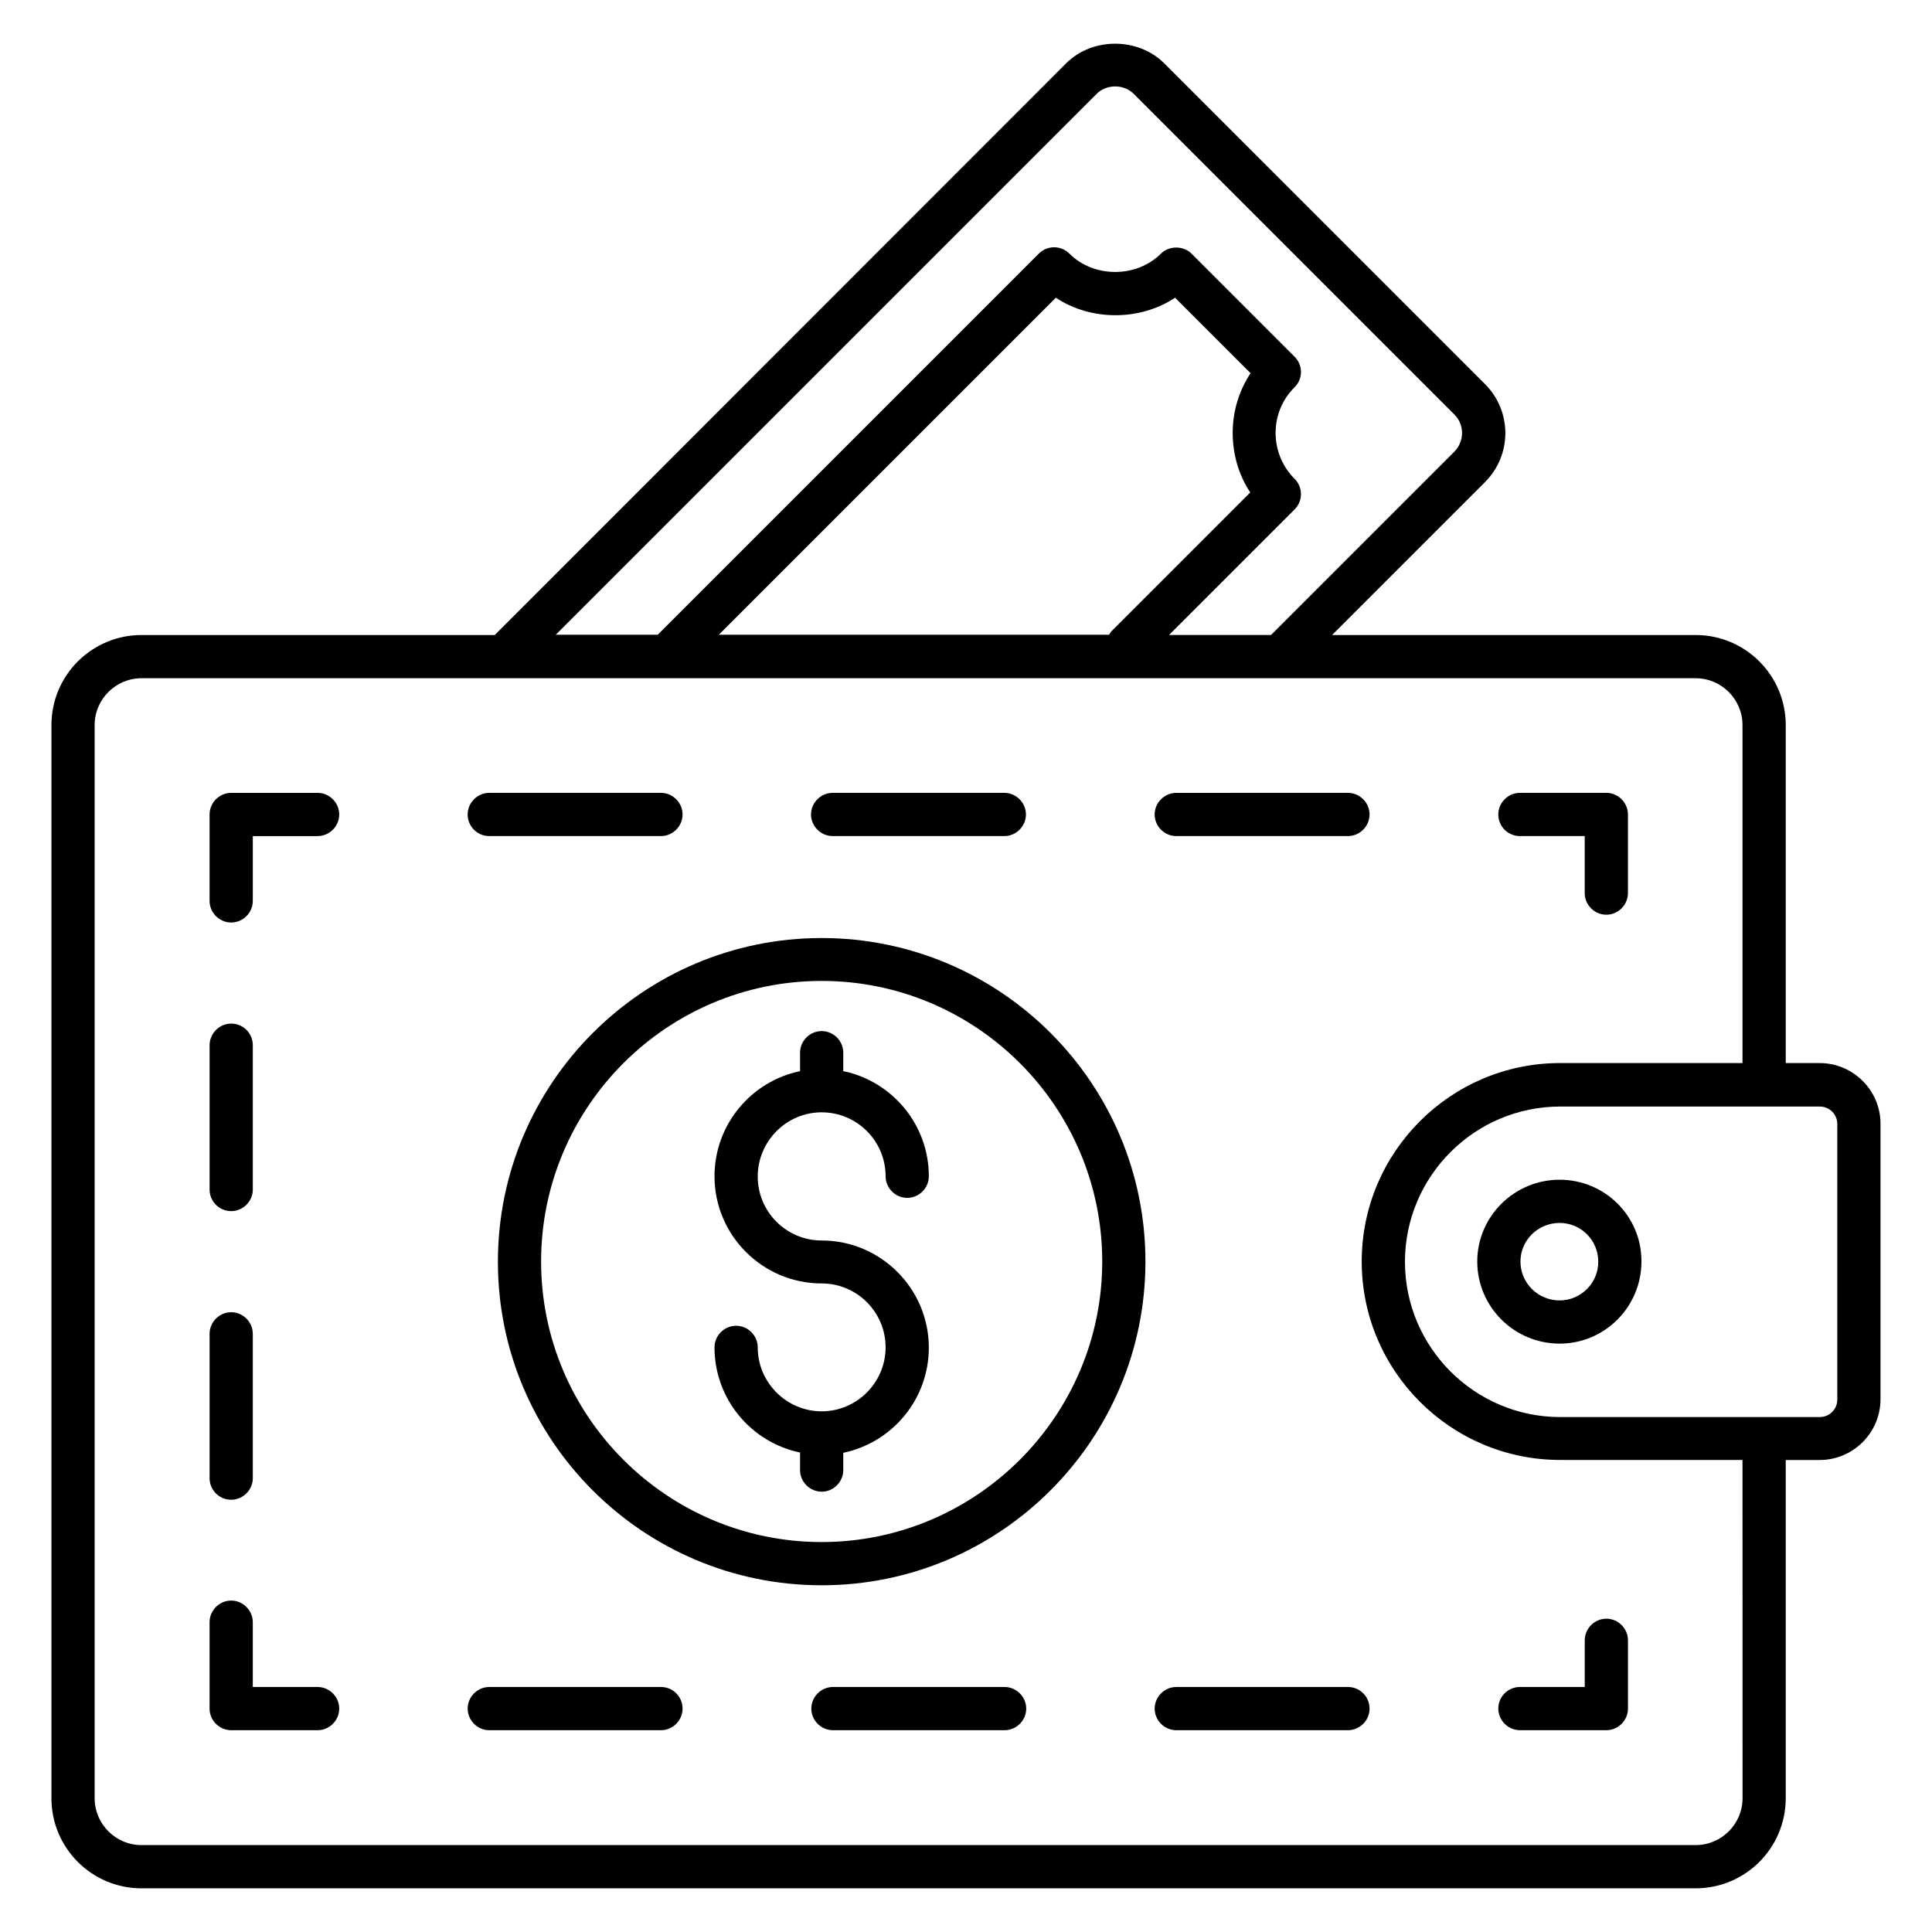
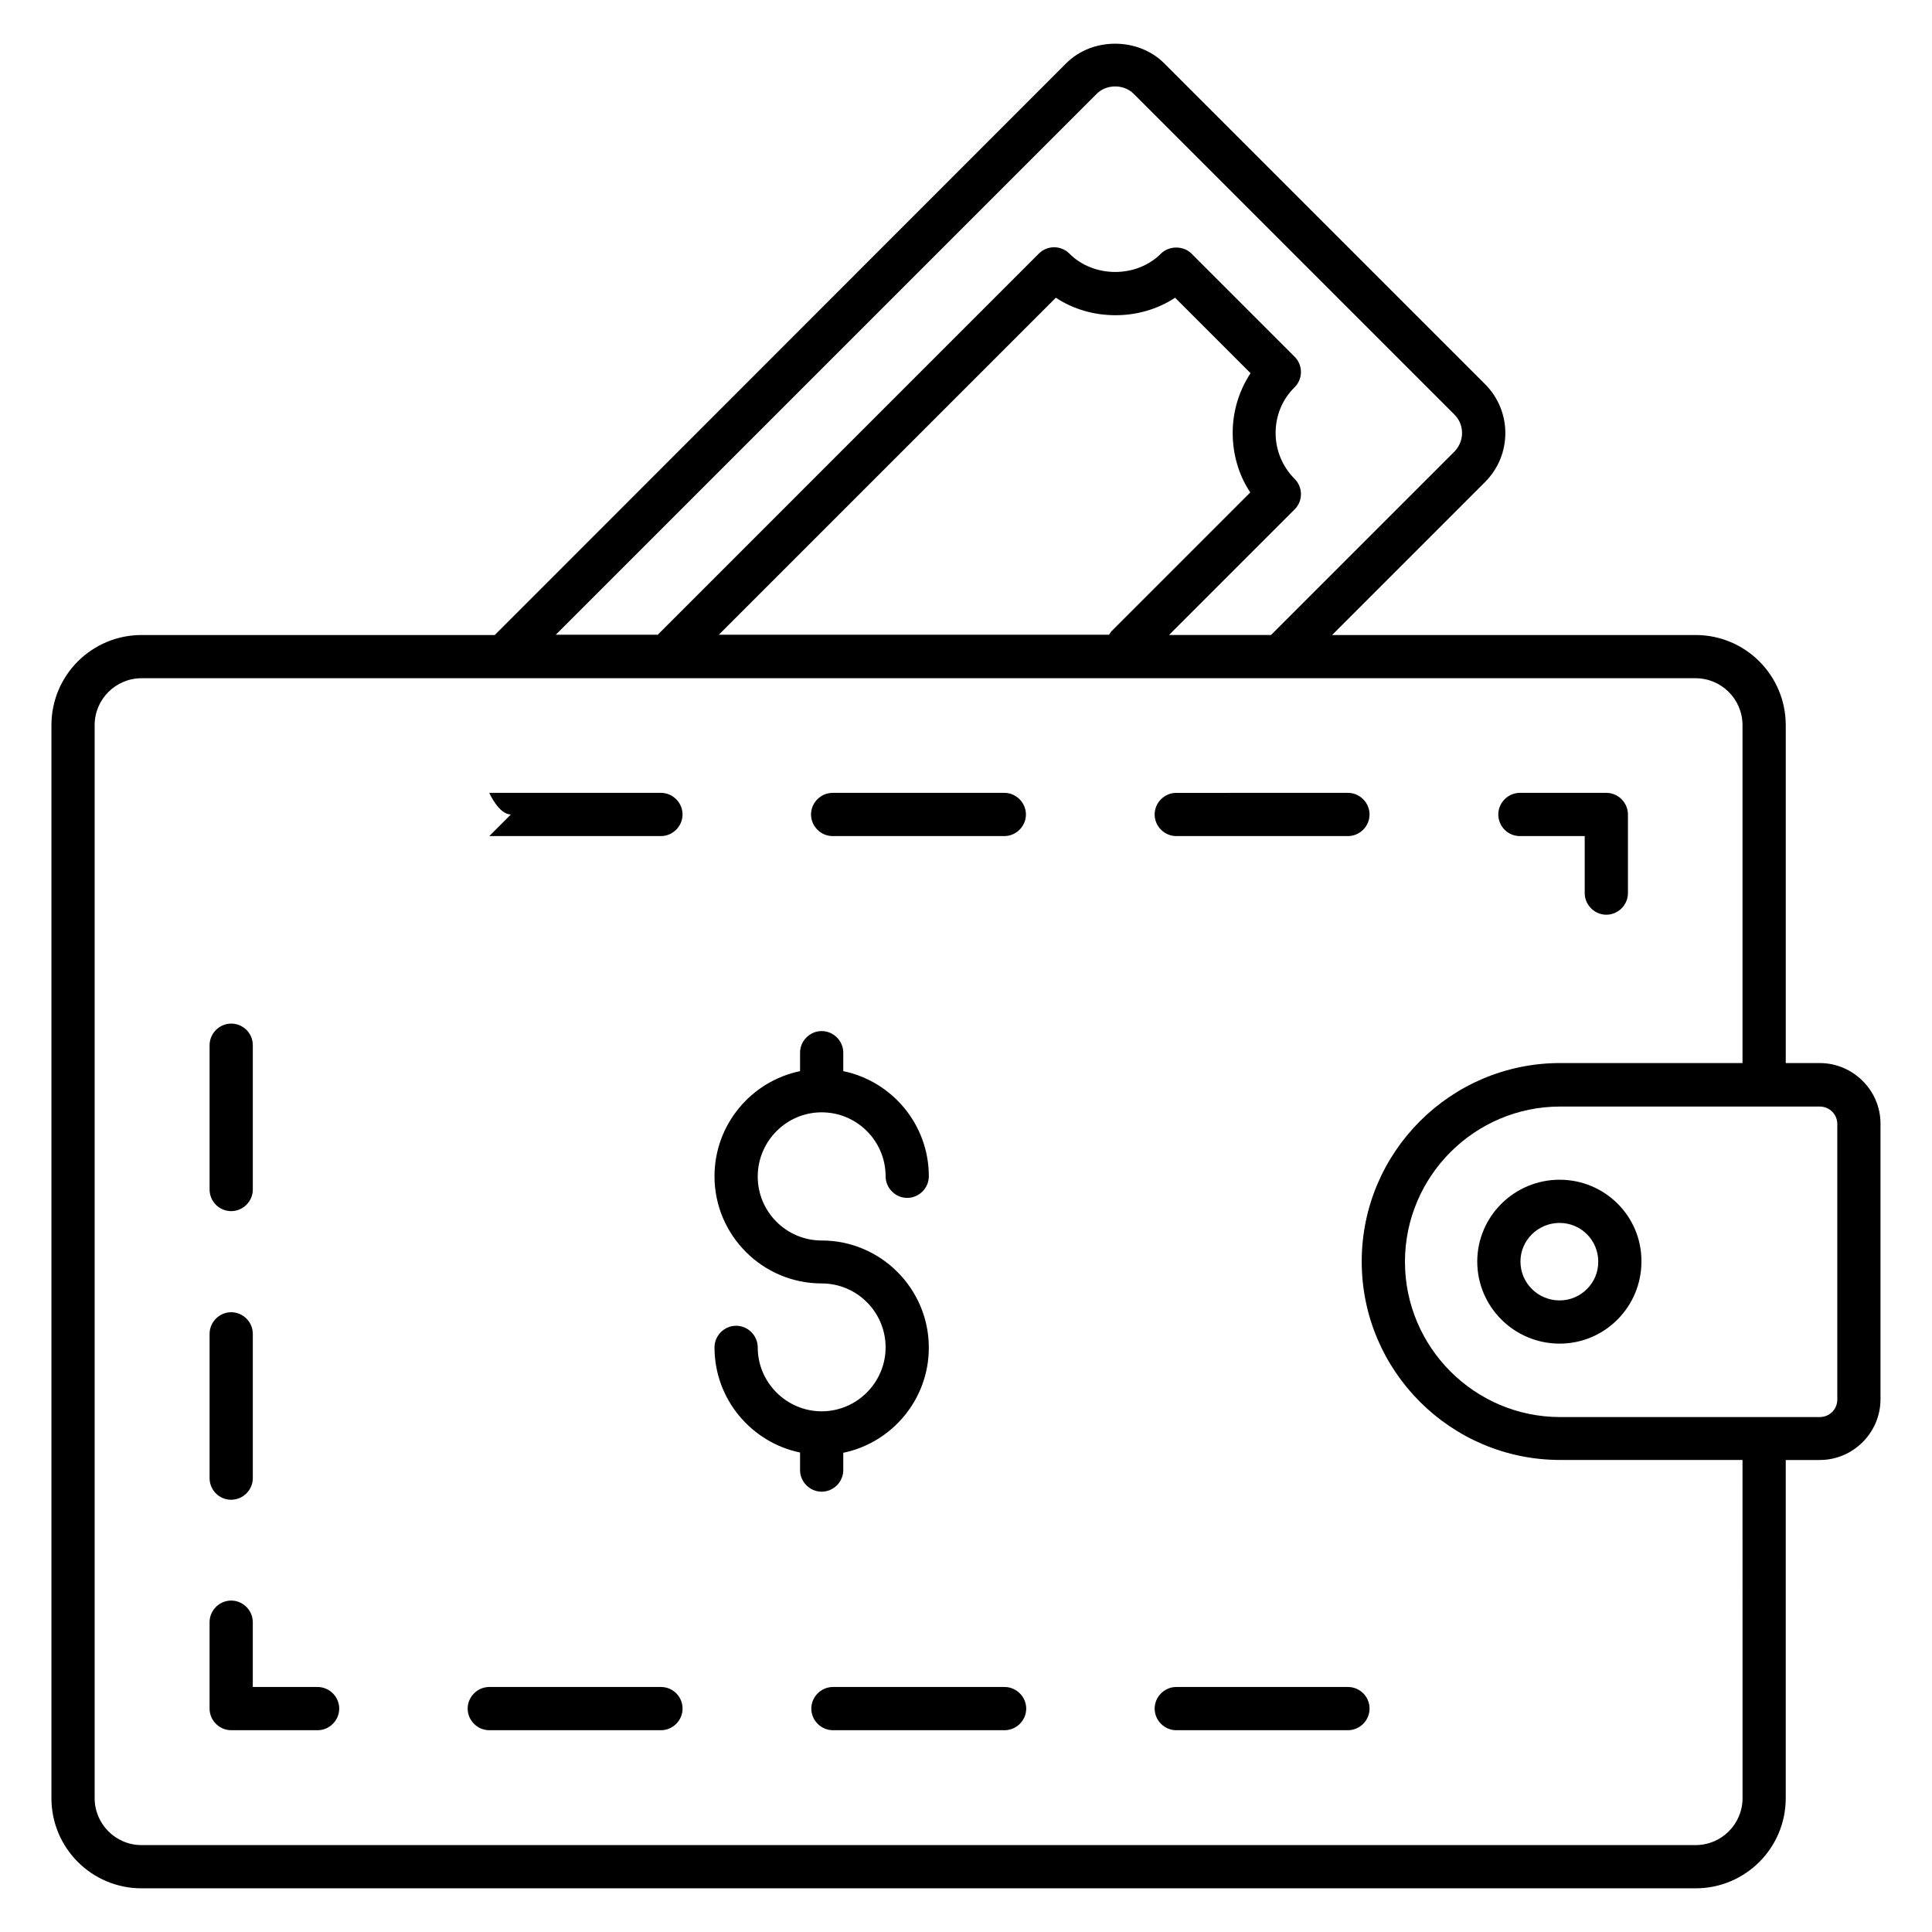
<svg xmlns="http://www.w3.org/2000/svg" fill="#000000" width="800px" height="800px" version="1.1" viewBox="144 144 512 512">
  <g>
-     <path d="m541.07 596.79c0 3.129 2.594 5.727 5.727 5.727h22.902c3.129 0 5.727-2.594 5.727-5.727v-18.09c0-3.129-2.594-5.727-5.727-5.727-3.129 0-5.727 2.594-5.727 5.727v12.367h-17.176c-3.207 0-5.727 2.594-5.727 5.723z" />
    <path d="m319.16 591.07h-45.496c-3.129 0-5.727 2.594-5.727 5.727 0 3.129 2.594 5.727 5.727 5.727h45.496c3.129 0 5.727-2.594 5.727-5.727 0-3.133-2.519-5.727-5.727-5.727z" />
    <path d="m501.22 591.07h-45.496c-3.129 0-5.727 2.594-5.727 5.727 0 3.129 2.594 5.727 5.727 5.727h45.496c3.129 0 5.727-2.594 5.727-5.727 0-3.133-2.519-5.727-5.727-5.727z" />
    <path d="m410.23 591.07h-45.496c-3.129 0-5.727 2.594-5.727 5.727 0 3.129 2.594 5.727 5.727 5.727h45.496c3.129 0 5.727-2.594 5.727-5.727 0-3.133-2.598-5.727-5.727-5.727z" />
    <path d="m228.17 591.07h-17.176v-17.176c0-3.129-2.594-5.727-5.727-5.727-3.129 0-5.727 2.594-5.727 5.727v22.902c0 3.129 2.594 5.727 5.727 5.727h22.902c3.129 0 5.727-2.594 5.727-5.727 0-3.133-2.598-5.727-5.727-5.727z" />
    <path d="m205.27 464.96c3.129 0 5.727-2.594 5.727-5.727v-38.242c-0.004-3.207-2.598-5.727-5.727-5.727-3.129 0-5.727 2.594-5.727 5.727v38.242c0 3.129 2.519 5.727 5.727 5.727z" />
    <path d="m205.27 541.45c3.129 0 5.727-2.594 5.727-5.727v-38.242c0-3.129-2.594-5.727-5.727-5.727-3.129 0-5.727 2.594-5.727 5.727v38.242c0 3.133 2.519 5.727 5.727 5.727z" />
-     <path d="m228.17 354.12h-22.902c-3.129 0-5.727 2.594-5.727 5.727v22.902c0 3.129 2.594 5.727 5.727 5.727 3.129 0 5.727-2.594 5.727-5.727v-17.176h17.176c3.129 0 5.727-2.594 5.727-5.727 0-3.133-2.598-5.727-5.727-5.727z" />
-     <path d="m273.66 365.57h45.496c3.129 0 5.727-2.594 5.727-5.727 0-3.129-2.594-5.727-5.727-5.727h-45.496c-3.129 0-5.727 2.594-5.727 5.727s2.519 5.727 5.727 5.727z" />
+     <path d="m273.66 365.57h45.496c3.129 0 5.727-2.594 5.727-5.727 0-3.129-2.594-5.727-5.727-5.727h-45.496s2.519 5.727 5.727 5.727z" />
    <path d="m364.66 365.57h45.496c3.129 0 5.727-2.594 5.727-5.727 0-3.129-2.594-5.727-5.727-5.727h-45.496c-3.129 0-5.727 2.594-5.727 5.727s2.598 5.727 5.727 5.727z" />
    <path d="m455.72 365.57h45.496c3.129 0 5.727-2.594 5.727-5.727 0-3.129-2.594-5.727-5.727-5.727l-45.496 0.004c-3.129 0-5.727 2.594-5.727 5.727 0 3.129 2.598 5.723 5.727 5.723z" />
    <path d="m546.79 365.57h17.176v15.113c0 3.129 2.594 5.727 5.727 5.727 3.129 0 5.727-2.594 5.727-5.727v-20.84c0-3.129-2.594-5.727-5.727-5.727h-22.902c-3.129 0-5.727 2.594-5.727 5.727 0.004 3.133 2.523 5.727 5.727 5.727z" />
    <path d="m626.25 425.72h-9.008v-89.539c0-13.207-10.688-23.895-23.895-23.895h-96.332l40.535-40.535c7.176-7.176 7.176-18.777 0-25.953l-85.039-85.035c-6.871-6.871-19.008-6.945-25.953 0l-151.37 151.45s0 0.078-0.078 0.078l-93.586-0.004c-13.207 0-23.895 10.688-23.895 23.895v284.35c0 13.207 10.688 23.895 23.895 23.895h411.82c13.207 0 23.895-10.688 23.895-23.895v-89.617h9.008c8.855 0 16.105-7.25 16.105-16.105v-73.051c0.004-8.781-7.25-16.035-16.105-16.035zm-191.6-256.87c2.594-2.594 7.176-2.594 9.77 0l85.035 85.035c2.672 2.672 2.672 7.023 0 9.77l-48.625 48.625h-27.023l33.281-33.281c1.07-1.07 1.68-2.519 1.68-4.047 0-1.527-0.609-2.977-1.68-4.047-3.207-3.207-5.039-7.559-5.039-12.137 0-4.582 1.754-8.93 5.039-12.137 1.07-1.07 1.68-2.519 1.68-4.047s-0.609-2.977-1.68-4.047l-27.328-27.328c-2.137-2.137-5.953-2.137-8.09 0-6.488 6.488-17.785 6.488-24.273 0-1.07-1.07-2.519-1.68-4.047-1.68-1.527 0-2.977 0.609-4.047 1.68l-100.84 100.85c-0.078 0.078-0.078 0.152-0.152 0.152h-27.023zm40.684 105.65-36.719 36.719c-0.305 0.305-0.457 0.688-0.688 0.992h-103.43l89.312-89.312c9.312 6.184 22.289 6.184 31.602 0l20 20c-3.055 4.656-4.734 10.078-4.734 15.801 0 5.727 1.605 11.223 4.656 15.801zm130.46 346.03c0 6.871-5.574 12.441-12.441 12.441h-411.83c-6.871 0-12.441-5.574-12.441-12.441v-284.35c0-6.871 5.574-12.441 12.441-12.441h411.82c6.871 0 12.441 5.574 12.441 12.441v89.539h-48.32c-29.008 0-52.594 23.586-52.594 52.594 0 29.008 23.586 52.594 52.594 52.594h48.32zm25.113-105.65c0 2.594-2.062 4.656-4.656 4.656h-68.777c-22.672 0-41.145-18.473-41.145-41.145s18.473-41.145 41.145-41.145h68.777c2.594 0 4.656 2.062 4.656 4.656z" />
    <path d="m557.32 456.64c-12.062 0-21.832 9.77-21.832 21.68 0 11.984 9.77 21.754 21.832 21.754 11.984 0 21.68-9.77 21.68-21.754 0.074-11.988-9.695-21.68-21.68-21.68zm0 31.984c-5.727 0-10.383-4.582-10.383-10.305 0-5.648 4.656-10.23 10.383-10.23 5.648 0 10.23 4.582 10.23 10.23 0.074 5.644-4.582 10.305-10.23 10.305z" />
-     <path d="m361.75 392.59c-47.328 0-85.801 38.473-85.801 85.801s38.473 85.723 85.801 85.723 85.801-38.473 85.801-85.801c0-47.324-38.547-85.723-85.801-85.723zm0 160.07c-40.992 0-74.352-33.359-74.352-74.352 0-40.992 33.359-74.352 74.352-74.352 40.992 0 74.352 33.359 74.352 74.352 0 40.992-33.434 74.352-74.352 74.352z" />
    <path d="m361.75 438.78c9.391 0 16.945 7.633 16.945 16.945 0 3.129 2.594 5.727 5.727 5.727 3.129 0 5.727-2.594 5.727-5.727 0-13.742-9.77-25.191-22.672-27.863v-4.887c0-3.129-2.594-5.727-5.727-5.727-3.129 0-5.727 2.594-5.727 5.727v4.887c-12.902 2.672-22.672 14.121-22.672 27.863 0 15.648 12.746 28.398 28.398 28.398 9.391 0 16.945 7.633 16.945 16.945s-7.633 16.945-16.945 16.945-16.945-7.633-16.945-16.945c0-3.129-2.594-5.727-5.727-5.727-3.129 0-5.727 2.594-5.727 5.727 0 13.742 9.77 25.191 22.672 27.863v4.656c0 3.129 2.594 5.727 5.727 5.727 3.129 0 5.727-2.594 5.727-5.727v-4.582c12.902-2.672 22.672-14.121 22.672-27.863 0-15.648-12.746-28.398-28.398-28.398-9.391 0-16.945-7.633-16.945-16.945 0-9.309 7.559-17.02 16.945-17.02z" />
  </g>
</svg>